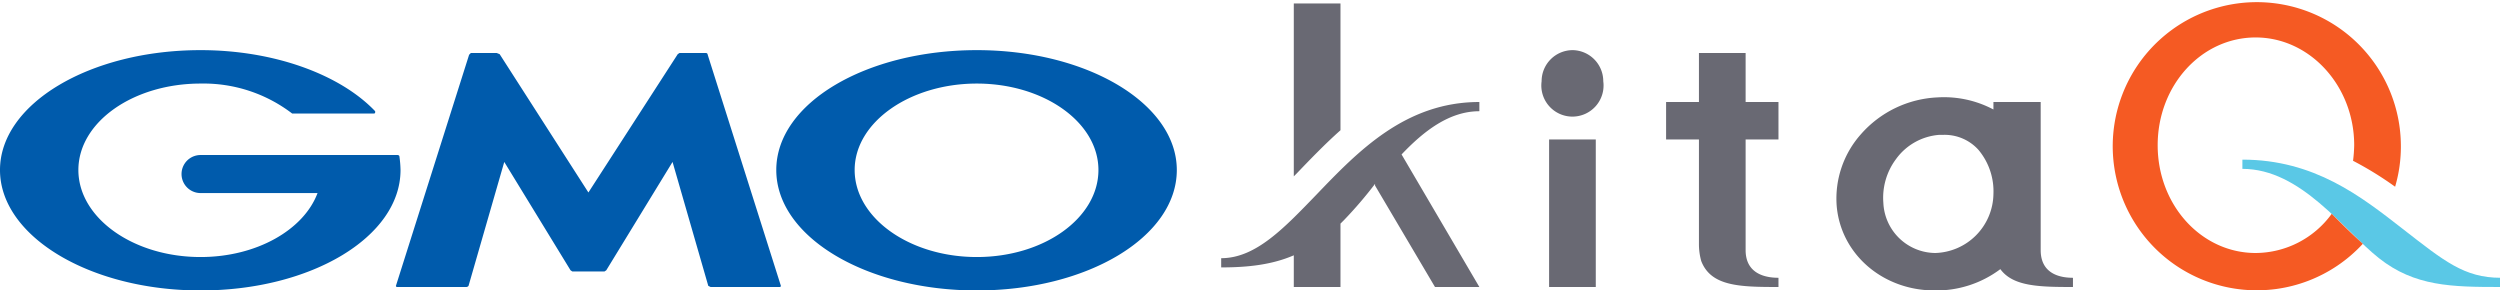
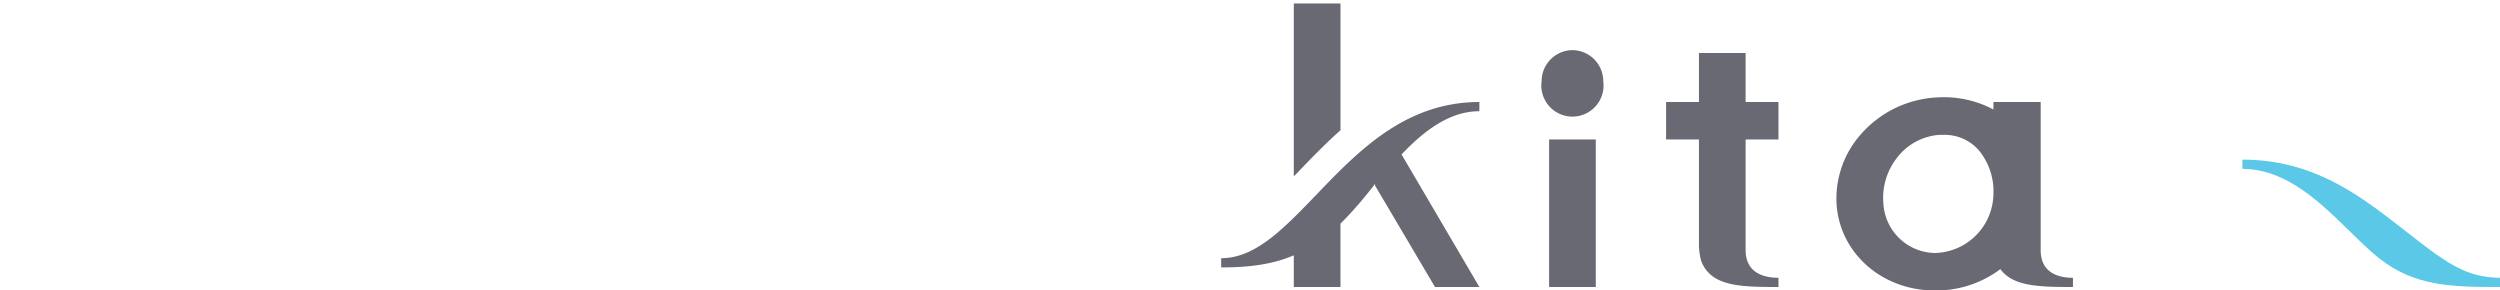
<svg xmlns="http://www.w3.org/2000/svg" viewBox="0 0 433.8 50.4">
  <title>GMOkyushu_logo_RGB</title>
  <g id="logo">
-     <path d="M303.3,319.5l-.3-.2-11.5-18.8L285.3,322a.5.5,0,0,1-.4.2h-12a.2.2,0,0,1-.2-.2l12.7-40.1.3-.3h4.5l.5.2,15.4,24,15.5-24,.3-.2h4.6a.3.3,0,0,1,.3.3L339.5,322a.2.2,0,0,1-.2.2h-12l-.4-.2-6.2-21.5-11.5,18.8-.3.2h-5.6Zm-30-20h0c0-.1-.2-.2-.3-.2H238.8a3.3,3.3,0,0,0,0,6.6h20.3c-2.4,6.4-10.6,11.1-20.3,11.1-11.7,0-21.2-6.8-21.2-15.1s9.5-15,21.2-15a25.3,25.3,0,0,1,15.9,5.2h14.2a.2.2,0,0,0,.2-.2v-.2h0c-6-6.3-17.4-10.6-30.3-10.6-19.2,0-34.8,9.3-34.8,20.8s15.6,20.9,34.8,20.9,34.7-9.3,34.7-20.9A19.4,19.4,0,0,0,273.3,299.5Zm134.9,2.4c0,11.6-15.5,20.9-34.7,20.9s-34.8-9.3-34.8-20.9,15.6-20.8,34.8-20.8S408.2,290.4,408.2,301.9Zm-13.6,0c0-8.3-9.5-15-21.1-15s-21.2,6.7-21.2,15,9.5,15.1,21.2,15.1S394.6,310.2,394.6,301.9Z" transform="translate(-204 -272.4)" style="fill:#005bac" />
    <path d="M637.9,322.2c-8.5,0-14.9-.1-21.1-5s-13.5-15.5-23.7-15.5v-1.6c12.5,0,20.6,6.4,27.8,12s10.7,8.5,17,8.5Z" transform="translate(-204 -272.4)" style="fill:#5ac8e6" />
-     <path d="M608.6,309.5a16.4,16.4,0,0,1-13.2,6.8c-9.4,0-17-8.3-17-18.7s7.6-18.7,17-18.7,17.1,8.4,17.1,18.7a24.5,24.5,0,0,1-.2,2.7,59.5,59.5,0,0,1,7.3,4.5,24.6,24.6,0,0,0,1-7.2,25,25,0,1,0-6.6,17.1C612.2,313.1,610.4,311.3,608.6,309.5Z" transform="translate(-204 -272.4)" style="fill:#f55a23" />
    <path d="M429,302.5l-.5.5V273h8.1v22C433.9,297.4,431.4,300,429,302.5Zm134.7,18.1v1.6c-5.9,0-10.4-.1-12.6-3.1a18.5,18.5,0,0,1-11.4,3.7c-9,0-16.3-6.3-17-14.7a16.8,16.8,0,0,1,4.2-12.4,18.8,18.8,0,0,1,13.3-6.4,18.3,18.3,0,0,1,9.7,2.1v-1.3h8.2v25.7C558.1,320.3,562.1,320.6,563.7,320.6Zm-13.8-14.5a11.2,11.2,0,0,0-2.6-7.7,7.9,7.9,0,0,0-6.1-2.6h-.7A10.2,10.2,0,0,0,533,300a11.2,11.2,0,0,0-2.2,7.6,9.1,9.1,0,0,0,9,8.7A10.4,10.4,0,0,0,549.9,306.1Zm-43-24.5h-8.1v8.5h-5.7v6.5h5.7v18.1a10.9,10.9,0,0,0,.4,3c1.7,4.4,6.7,4.5,13.4,4.5v-1.6c-1.6,0-5.7-.3-5.7-4.8V296.6h5.7v-6.5h-5.7Zm-34.1,40.6h8.1V296.6h-8.1Zm4.1-41.1a5.4,5.4,0,0,0-5.4,5.4,5.4,5.4,0,1,0,10.7,0A5.4,5.4,0,0,0,476.9,281.1Zm-44.4,25c-5.7,5.9-10.6,11.1-16.6,11.1v1.6c4.8,0,8.9-.5,12.6-2.1v5.5h8.1v-11l.6-.6a70.5,70.5,0,0,0,5.4-6.3v.3l10.4,17.6h7.7l-13.5-23c3.9-4.1,8.3-7.5,13.5-7.5v-1.6C447.9,290.1,439.7,298.6,432.5,306.1Z" transform="translate(-204 -272.4)" style="fill:#696973" />
  </g>
</svg>